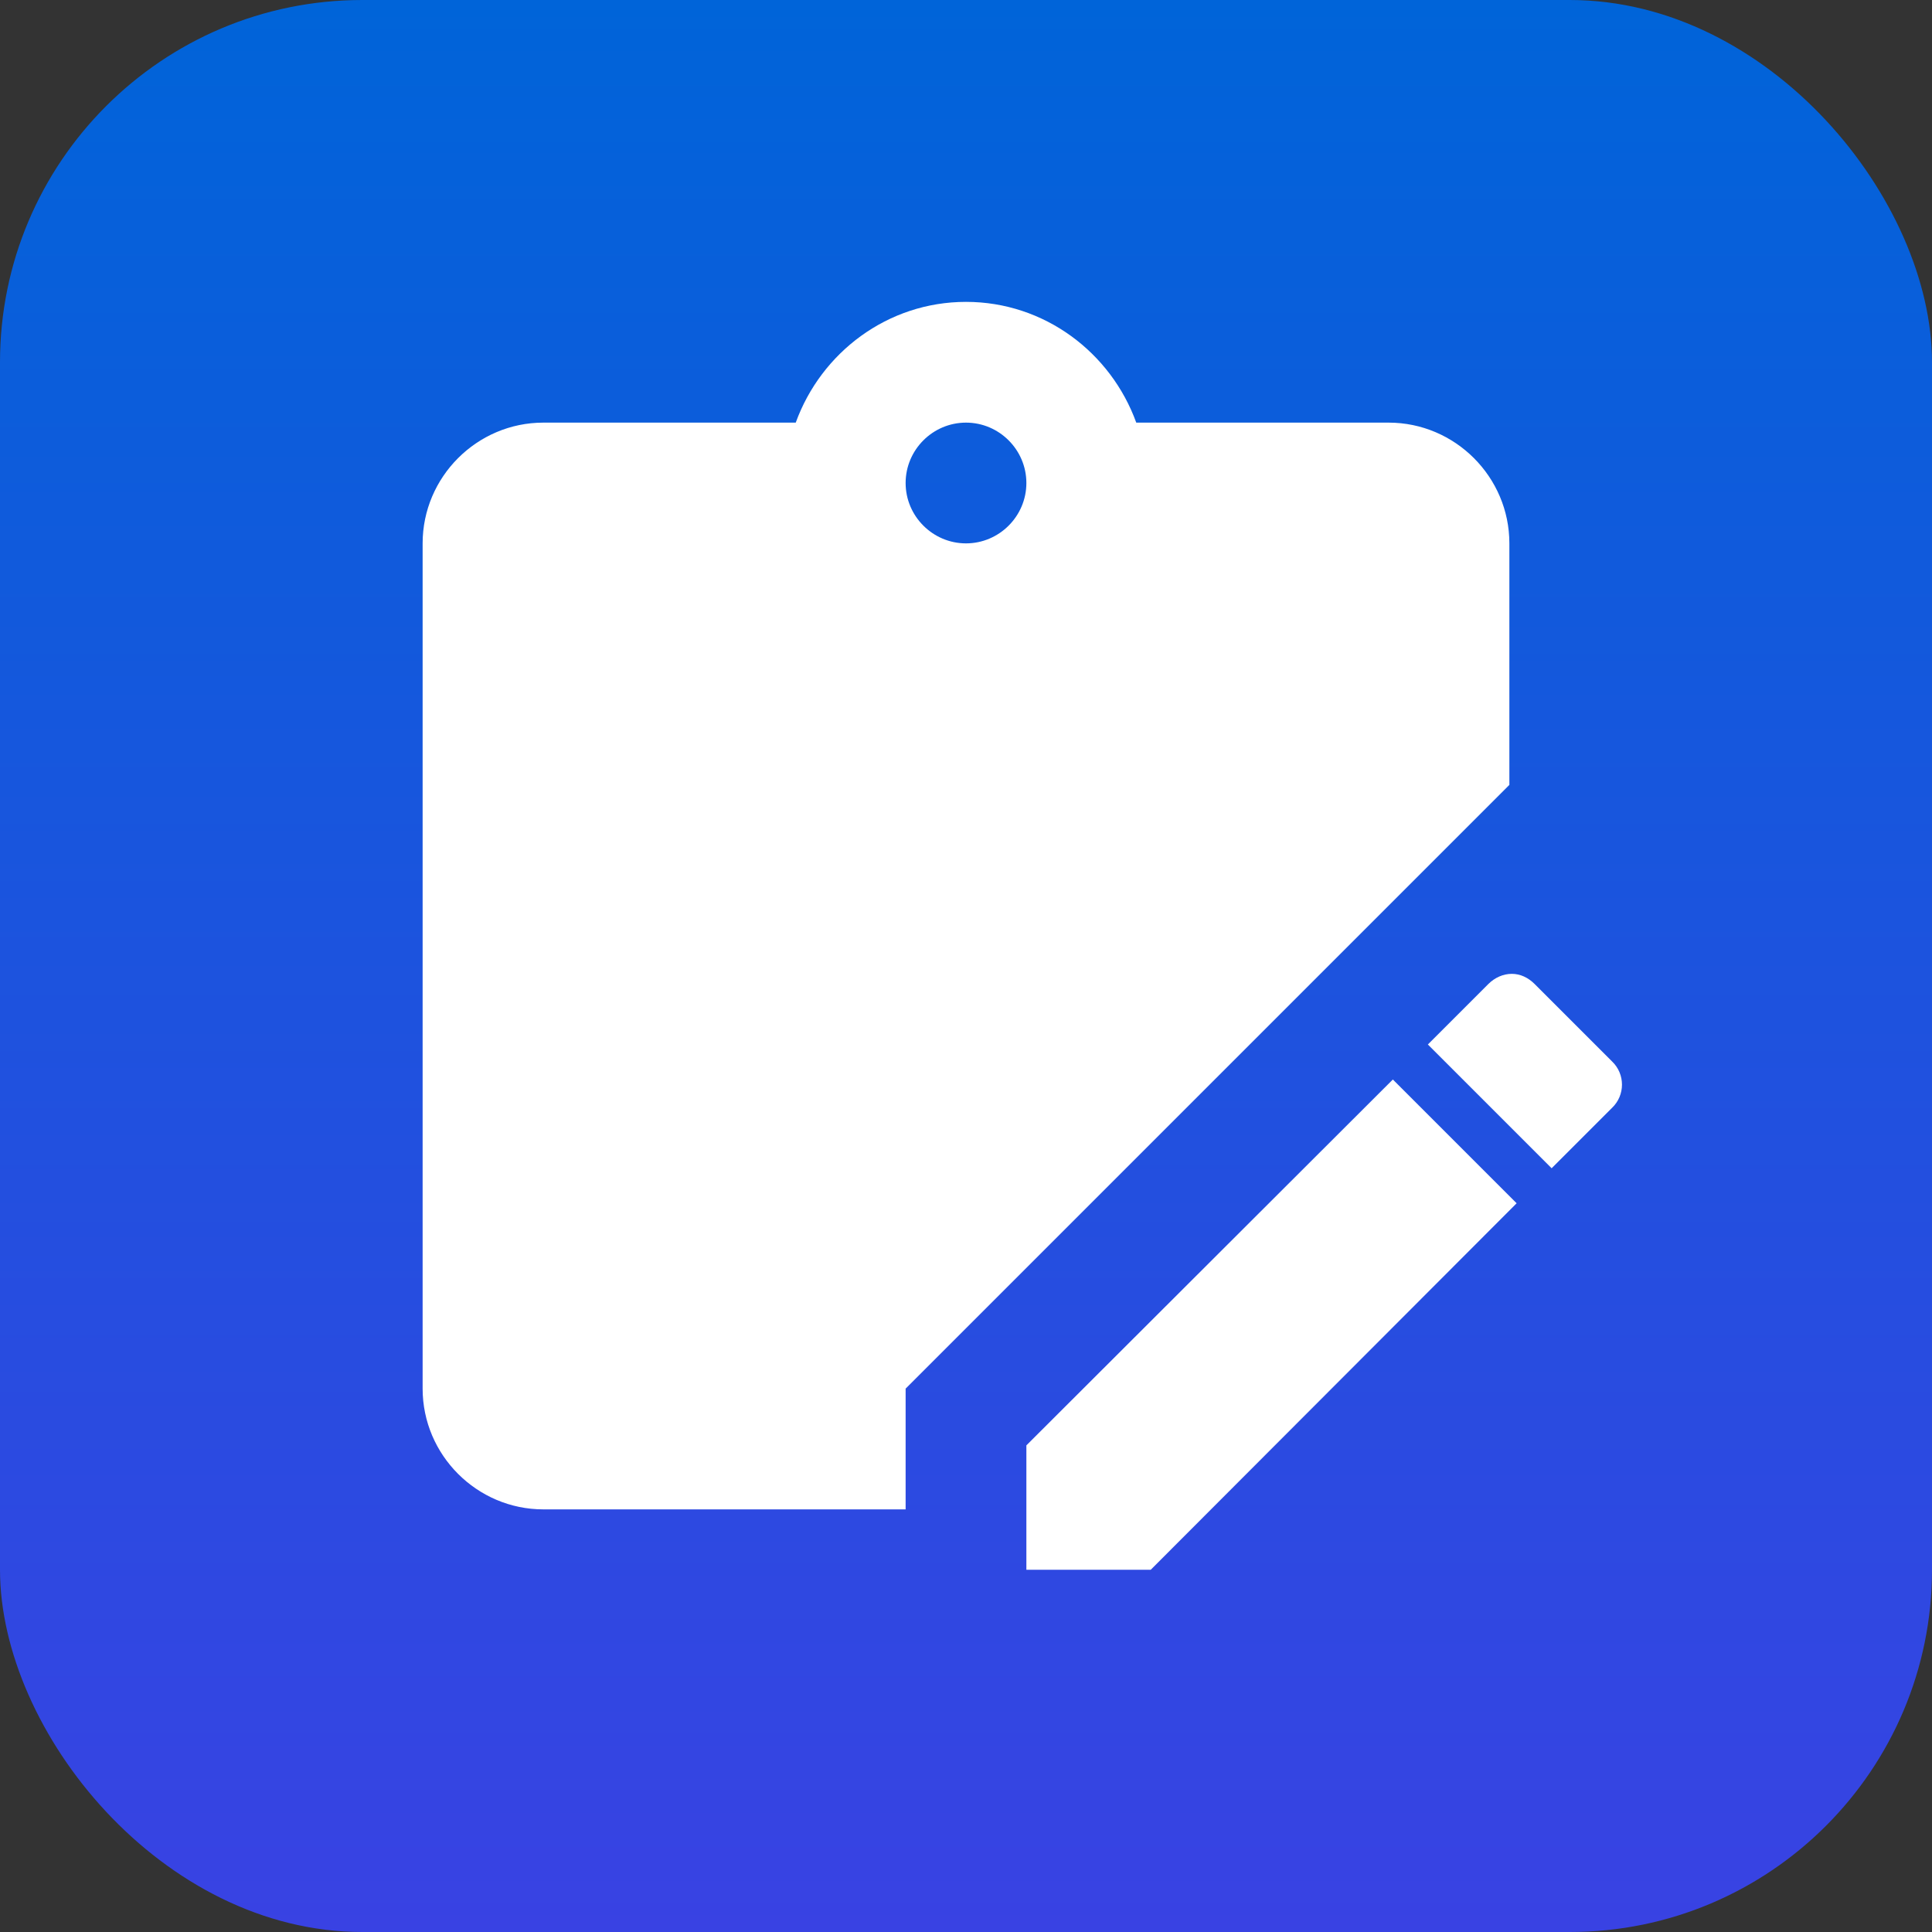
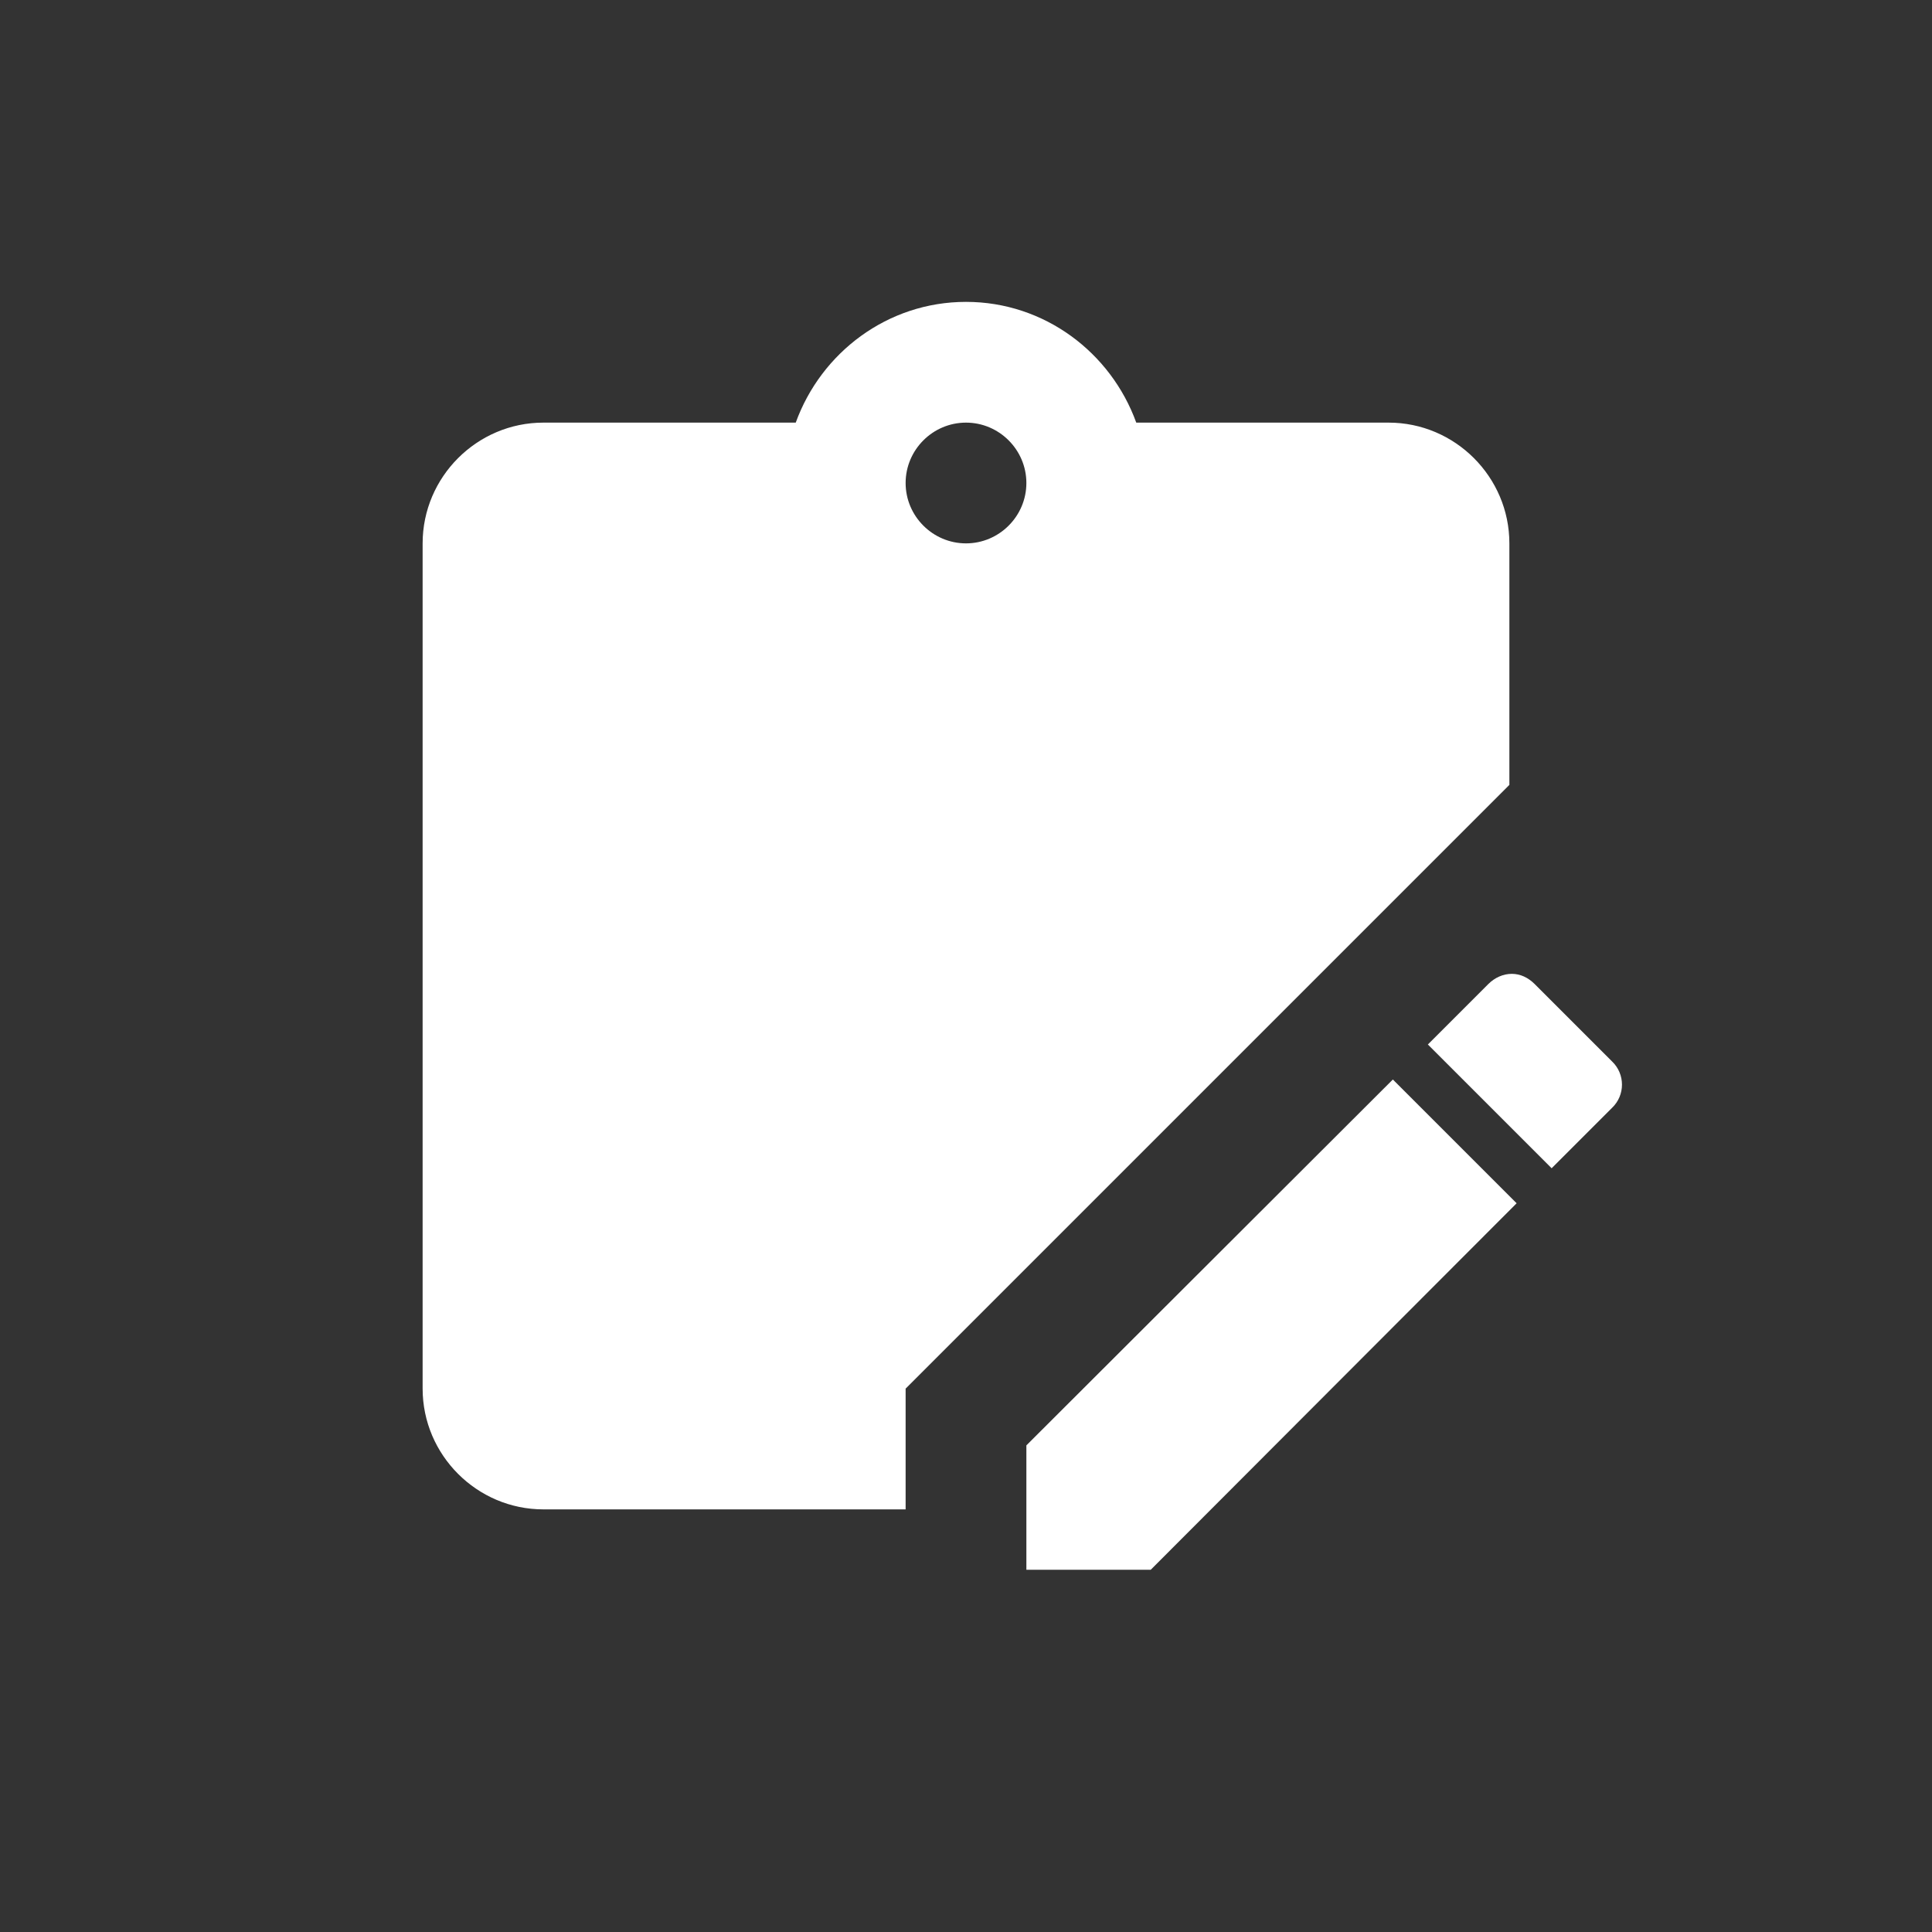
<svg xmlns="http://www.w3.org/2000/svg" width="32" height="32" viewBox="0 0 32 32" fill="none">
  <rect x="0" y="0" width="32" height="32" fill="#333333" stroke="none" />
-   <rect width="32" height="32" rx="6" fill="url(#paint0_linear_940_9563)" />
  <path d="M25.04 16.13C25.18 16.13 25.31 16.19 25.42 16.3L26.7 17.58C26.92 17.79 26.92 18.14 26.7 18.35L25.7 19.35L23.65 17.3L24.65 16.3C24.76 16.19 24.9 16.13 25.04 16.13ZM23.07 17.88L25.12 19.93L19.06 26H17V23.94L23.07 17.88ZM23 7C24.1 7 25 7.9 25 9V13L15 23V25H9C7.9 25 7 24.1 7 23V9C7 7.9 7.9 7 9 7H13.18C13.6 5.84 14.7 5 16 5C17.3 5 18.4 5.84 18.82 7H23ZM16 7C15.45 7 15 7.45 15 8C15 8.55 15.45 9 16 9C16.55 9 17 8.55 17 8C17 7.45 16.55 7 16 7Z" fill="white" />
  <defs>
    <linearGradient id="paint0_linear_940_9563" x1="16" y1="0" x2="16" y2="32" gradientUnits="userSpaceOnUse">
      <stop stop-color="#0064D9" />
      <stop offset="1" stop-color="#3942E3" />
    </linearGradient>
  </defs>
</svg>